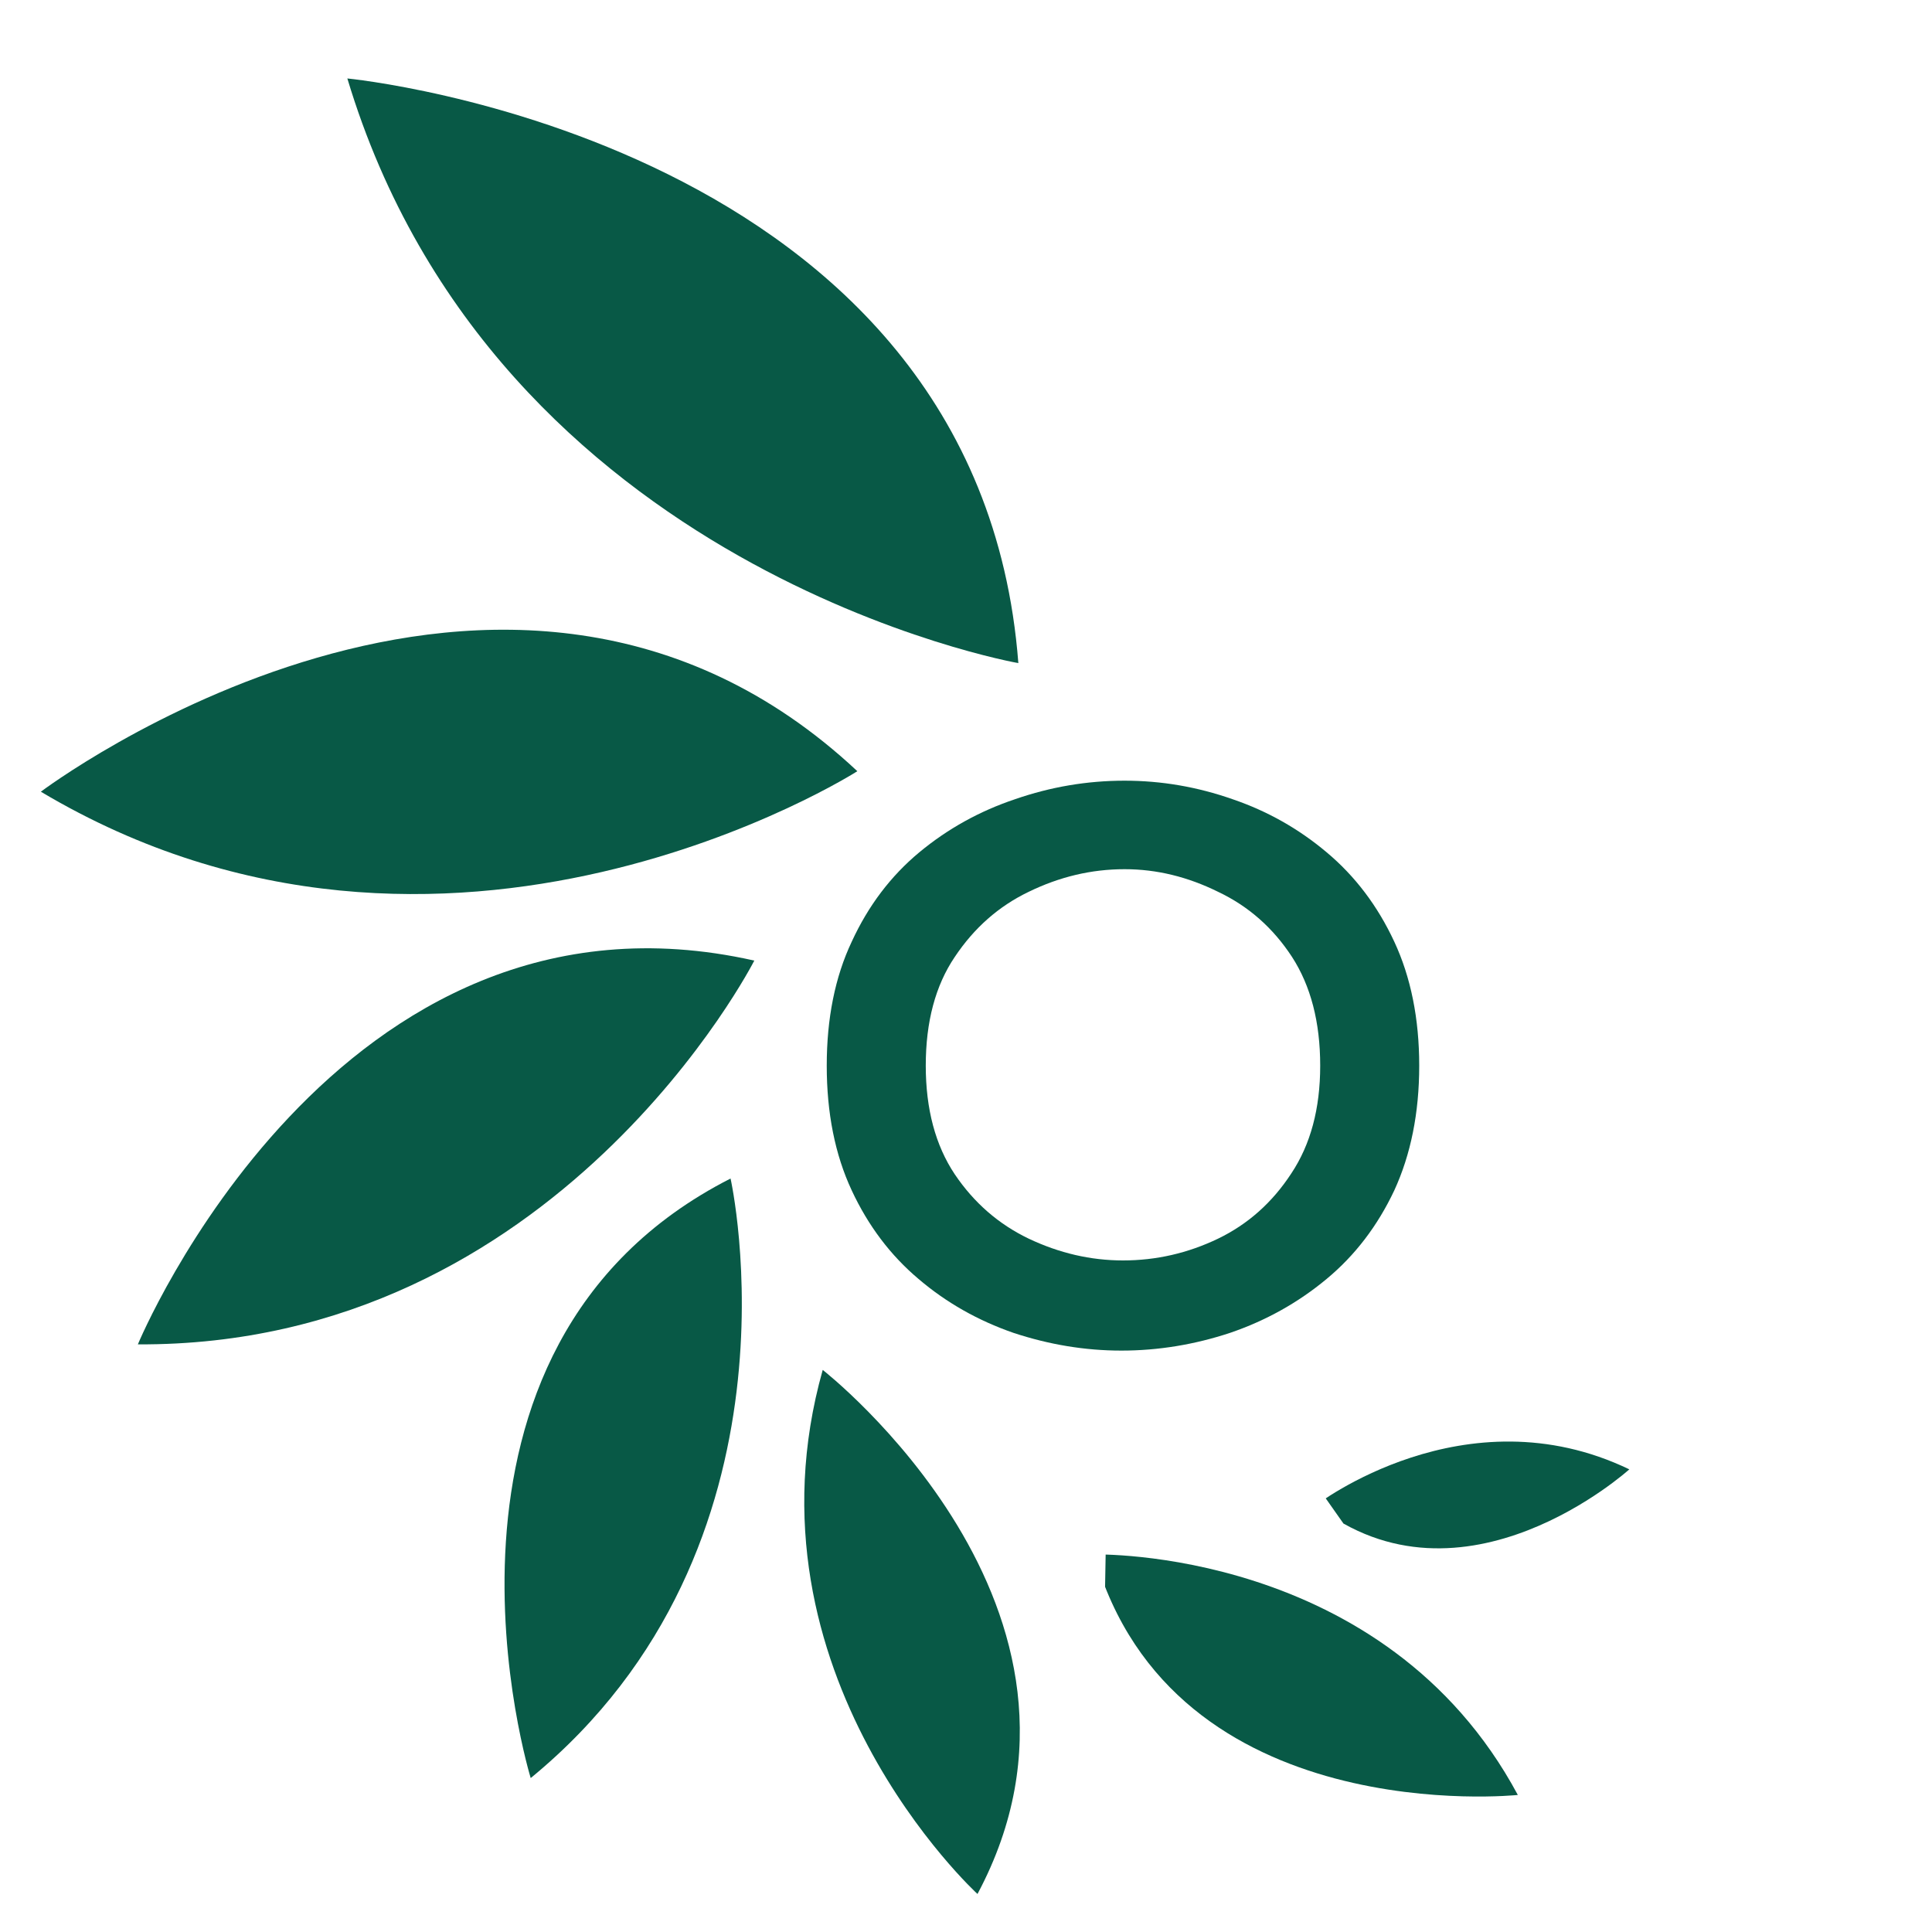
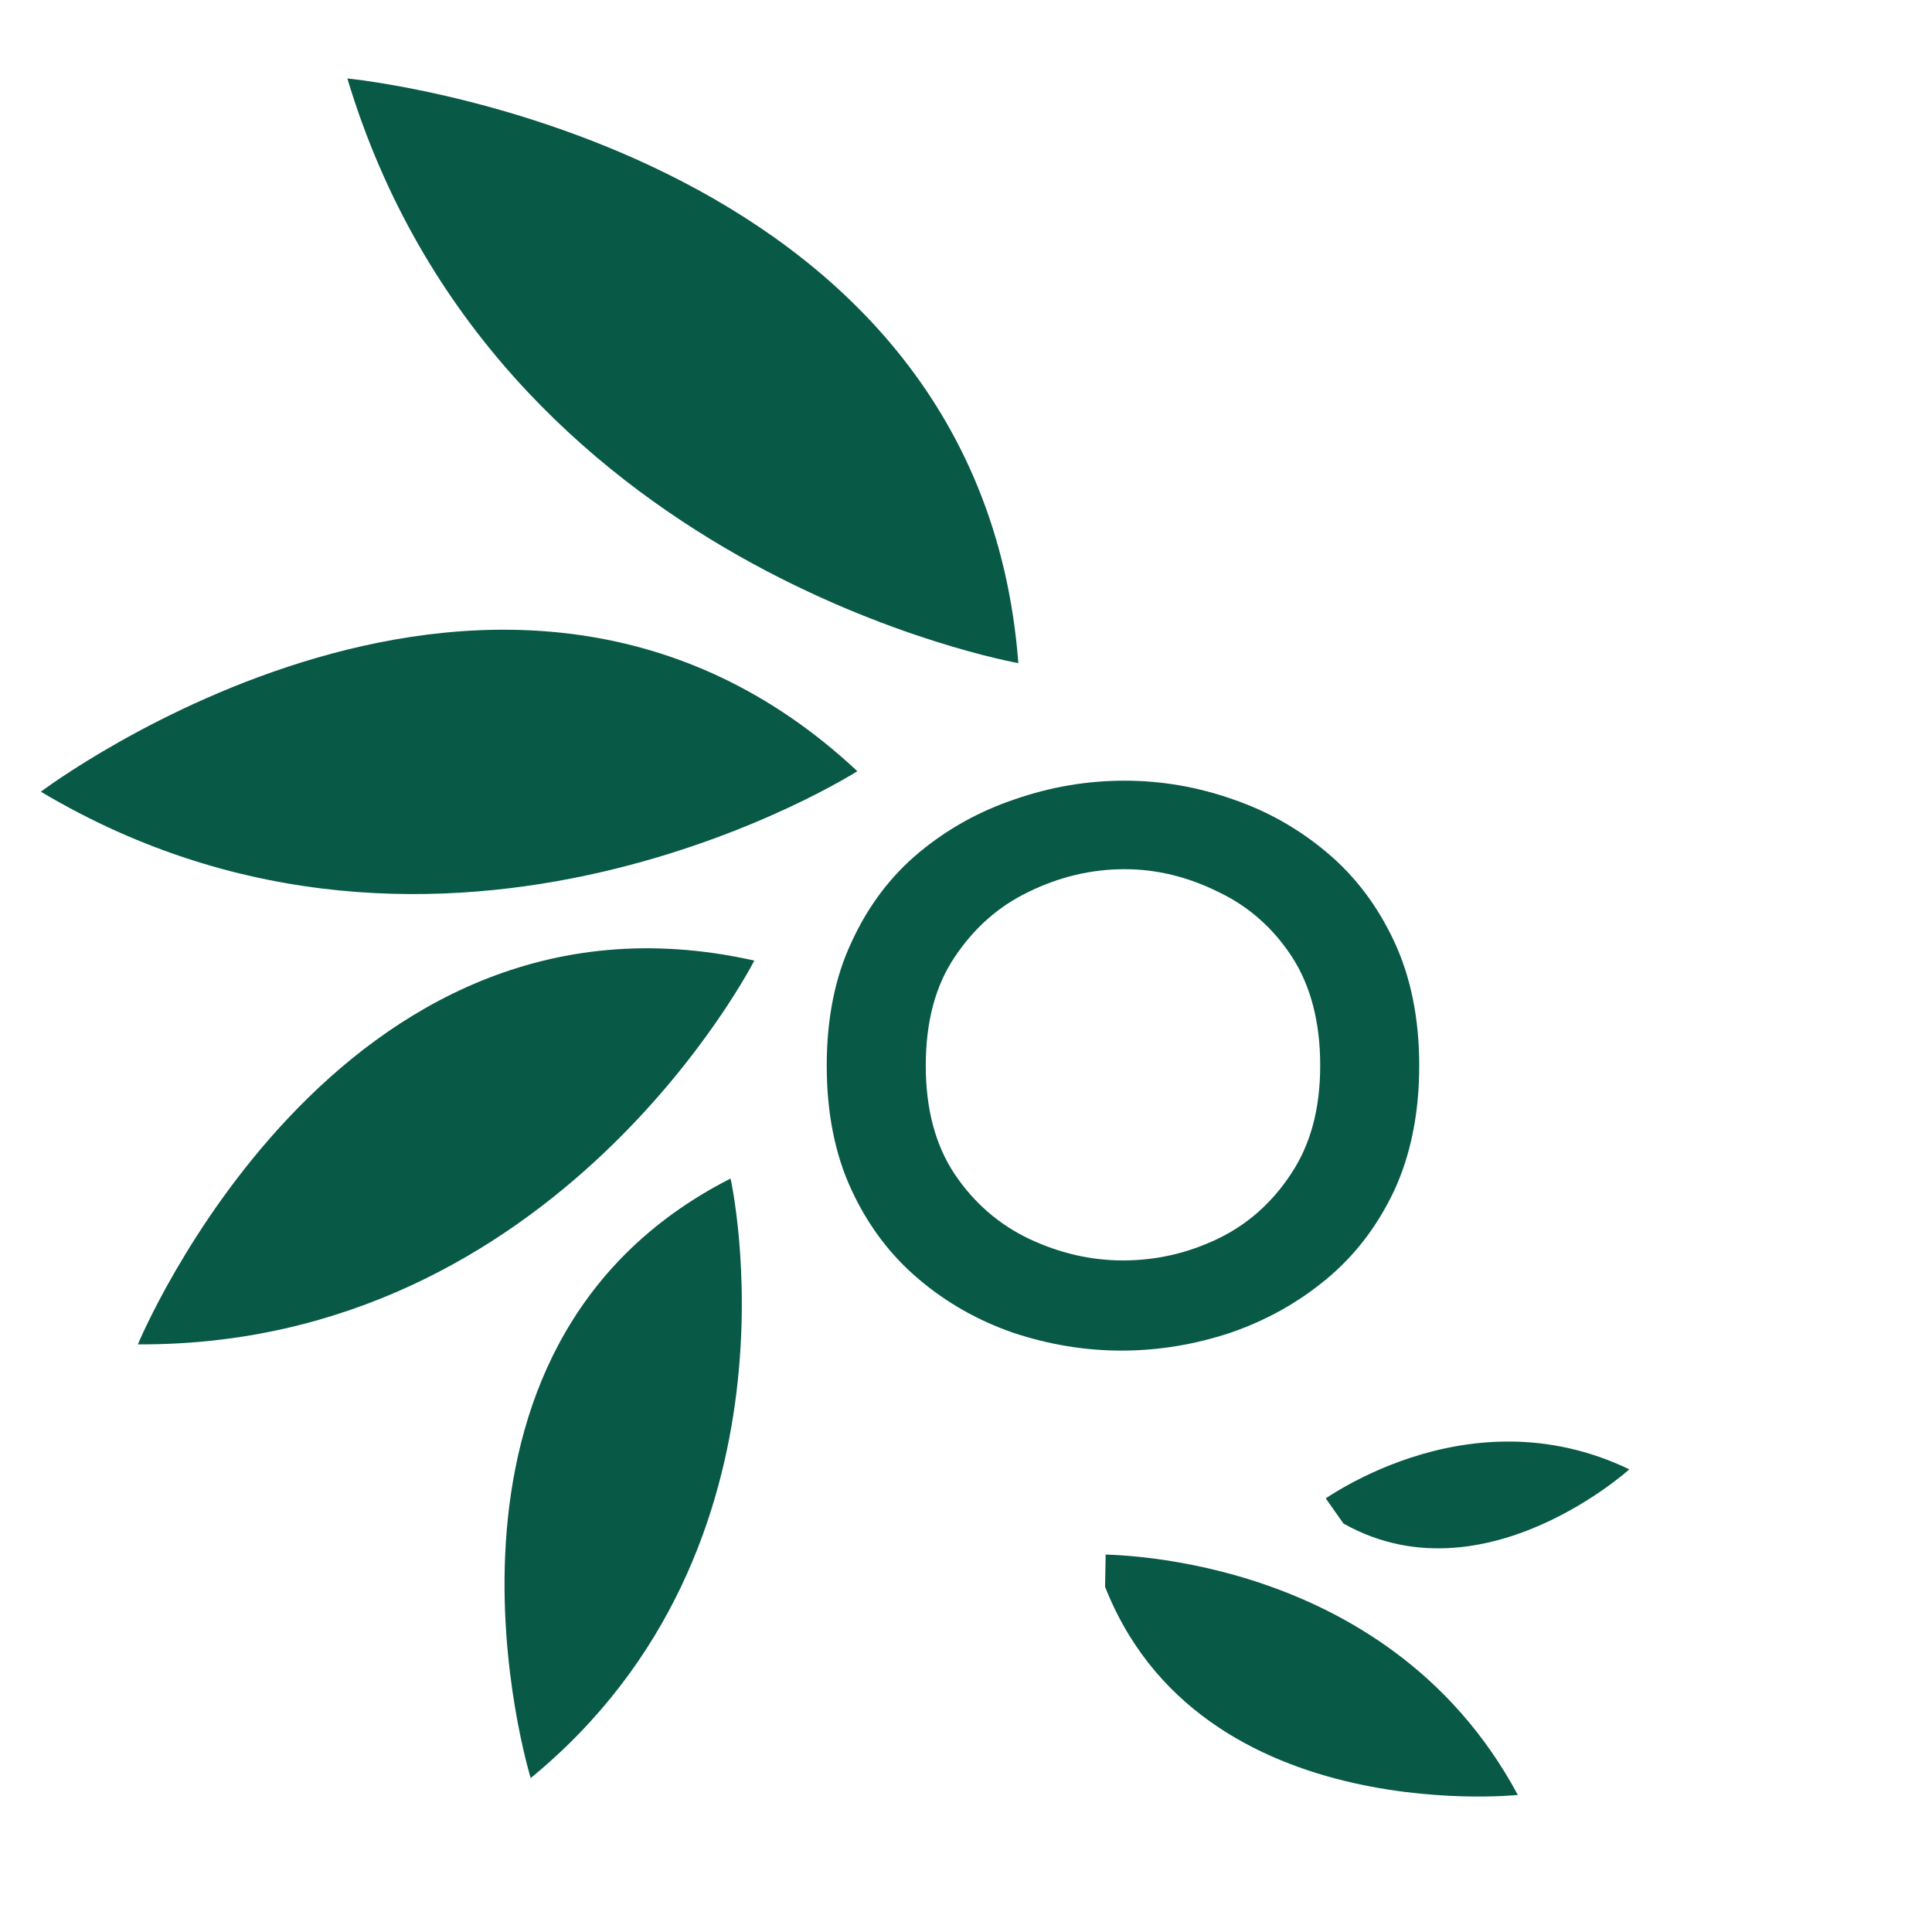
<svg xmlns="http://www.w3.org/2000/svg" width="50" zoomAndPan="magnify" viewBox="0 0 37.5 37.5" height="50" preserveAspectRatio="xMidYMid meet" version="1.0">
  <defs>
    <g />
    <clipPath id="26edad094a">
      <path d="M 6 1 L 20 1 L 20 13 L 6 13 Z M 6 1 " clip-rule="nonzero" />
    </clipPath>
    <clipPath id="b67d54831d">
      <path d="M 4.75 10.004 L 6.996 -0.113 L 22.172 3.254 L 19.926 13.371 Z M 4.75 10.004 " clip-rule="nonzero" />
    </clipPath>
    <clipPath id="f582eba8ac">
      <path d="M 4.75 10.004 L 6.996 -0.113 L 22.172 3.254 L 19.926 13.371 Z M 4.75 10.004 " clip-rule="nonzero" />
    </clipPath>
    <clipPath id="7d02455507">
      <path d="M 0 12 L 17 12 L 17 18 L 0 18 Z M 0 12 " clip-rule="nonzero" />
    </clipPath>
    <clipPath id="46697ae622">
      <path d="M 4.703 22.34 L -0.109 14.008 L 12.07 6.977 L 16.879 15.309 Z M 4.703 22.34 " clip-rule="nonzero" />
    </clipPath>
    <clipPath id="91ab54e436">
      <path d="M 4.703 22.34 L -0.109 14.008 L 12.07 6.977 L 16.879 15.309 Z M 4.703 22.34 " clip-rule="nonzero" />
    </clipPath>
    <clipPath id="0ebde63b11">
      <path d="M 2 18 L 15 18 L 15 27 L 2 27 Z M 2 18 " clip-rule="nonzero" />
    </clipPath>
    <clipPath id="0c4058d93a">
      <path d="M 8.812 29.676 L 1.73 25.66 L 7.934 14.715 L 15.016 18.73 Z M 8.812 29.676 " clip-rule="nonzero" />
    </clipPath>
    <clipPath id="6724a27409">
      <path d="M 8.812 29.676 L 1.73 25.66 L 7.934 14.715 L 15.016 18.73 Z M 8.812 29.676 " clip-rule="nonzero" />
    </clipPath>
    <clipPath id="23ba5648d1">
      <path d="M 9 22 L 15 22 L 15 35 L 9 35 Z M 9 22 " clip-rule="nonzero" />
    </clipPath>
    <clipPath id="eae1bba94a">
      <path d="M 16.402 33.504 L 9.113 34.801 L 7.164 23.875 L 14.453 22.574 Z M 16.402 33.504 " clip-rule="nonzero" />
    </clipPath>
    <clipPath id="2b6e94275a">
      <path d="M 16.402 33.504 L 9.113 34.801 L 7.164 23.875 L 14.453 22.574 Z M 16.402 33.504 " clip-rule="nonzero" />
    </clipPath>
    <clipPath id="57f2bedf73">
-       <path d="M 15 26 L 20 26 L 20 37 L 15 37 Z M 15 26 " clip-rule="nonzero" />
-     </clipPath>
+       </clipPath>
    <clipPath id="8f4ad739c7">
      <path d="M 12.141 30.324 L 16.852 25.613 L 23.656 32.414 L 18.945 37.125 Z M 12.141 30.324 " clip-rule="nonzero" />
    </clipPath>
    <clipPath id="d6b83205bf">
-       <path d="M 12.141 30.324 L 16.852 25.613 L 23.656 32.414 L 18.945 37.125 Z M 12.141 30.324 " clip-rule="nonzero" />
-     </clipPath>
+       </clipPath>
    <clipPath id="ed19de3f9f">
      <path d="M 21 30 L 30 30 L 30 35 L 21 35 Z M 21 30 " clip-rule="nonzero" />
    </clipPath>
    <clipPath id="4e3731aded">
      <path d="M 29.602 30.074 L 29.5 35.992 L 21.359 35.848 L 21.465 29.93 Z M 29.602 30.074 " clip-rule="nonzero" />
    </clipPath>
    <clipPath id="2d14e5bef5">
      <path d="M 29.602 30.074 L 29.5 35.992 L 21.359 35.848 L 21.465 29.93 Z M 29.602 30.074 " clip-rule="nonzero" />
    </clipPath>
    <clipPath id="8b411f5bad">
      <path d="M 25 27 L 32 27 L 32 31 L 25 31 Z M 25 27 " clip-rule="nonzero" />
    </clipPath>
    <clipPath id="190062dce6">
      <path d="M 29.879 25.973 L 32.008 29 L 27.77 31.98 L 25.641 28.953 Z M 29.879 25.973 " clip-rule="nonzero" />
    </clipPath>
    <clipPath id="1951278acd">
      <path d="M 29.879 25.973 L 32.008 29 L 27.77 31.98 L 25.641 28.953 Z M 29.879 25.973 " clip-rule="nonzero" />
    </clipPath>
  </defs>
  <g clip-path="url(#26edad094a)">
    <g clip-path="url(#b67d54831d)">
      <g clip-path="url(#f582eba8ac)">
        <path fill="#085946" d="M 19.766 12.871 C 19.766 12.871 9.621 11.094 6.742 1.523 C 6.742 1.523 18.988 2.695 19.766 12.871 Z M 19.766 12.871 " fill-opacity="1" fill-rule="nonzero" />
      </g>
    </g>
  </g>
  <g clip-path="url(#7d02455507)">
    <g clip-path="url(#46697ae622)">
      <g clip-path="url(#91ab54e436)">
        <path fill="#085946" d="M 16.641 14.969 C 16.641 14.969 8.672 20.059 0.793 15.367 C 0.793 15.367 9.801 8.566 16.641 14.969 Z M 16.641 14.969 " fill-opacity="1" fill-rule="nonzero" />
      </g>
    </g>
  </g>
  <g clip-path="url(#0ebde63b11)">
    <g clip-path="url(#0c4058d93a)">
      <g clip-path="url(#6724a27409)">
        <path fill="#085946" d="M 14.641 18.645 C 14.641 18.645 10.828 26.137 2.676 26.094 C 2.676 26.094 6.516 16.816 14.641 18.645 Z M 14.641 18.645 " fill-opacity="1" fill-rule="nonzero" />
      </g>
    </g>
  </g>
  <g clip-path="url(#23ba5648d1)">
    <g clip-path="url(#eae1bba94a)">
      <g clip-path="url(#2b6e94275a)">
        <path fill="#085946" d="M 14.18 22.875 C 14.18 22.875 15.785 30.012 10.301 34.512 C 10.301 34.512 7.723 26.164 14.18 22.875 Z M 14.18 22.875 " fill-opacity="1" fill-rule="nonzero" />
      </g>
    </g>
  </g>
  <g clip-path="url(#57f2bedf73)">
    <g clip-path="url(#8f4ad739c7)">
      <g clip-path="url(#d6b83205bf)">
        <path fill="#085946" d="M 18.973 36.762 C 18.973 36.762 14.305 32.492 15.969 26.59 C 15.969 26.59 21.926 31.234 18.973 36.762 Z M 18.973 36.762 " fill-opacity="1" fill-rule="nonzero" />
      </g>
    </g>
  </g>
  <g clip-path="url(#ed19de3f9f)">
    <g clip-path="url(#4e3731aded)">
      <g clip-path="url(#2d14e5bef5)">
        <path fill="#085946" d="M 21.238 30.172 C 21.238 30.172 26.875 30.02 29.461 34.84 C 29.461 34.84 22.762 35.547 21.238 30.172 Z M 21.238 30.172 " fill-opacity="1" fill-rule="nonzero" />
      </g>
    </g>
  </g>
  <g clip-path="url(#8b411f5bad)">
    <g clip-path="url(#190062dce6)">
      <g clip-path="url(#1951278acd)">
        <path fill="#085946" d="M 25.543 29.215 C 25.543 29.215 28.434 26.984 31.625 28.52 C 31.625 28.52 28.395 31.445 25.543 29.215 Z M 25.543 29.215 " fill-opacity="1" fill-rule="nonzero" />
      </g>
    </g>
  </g>
  <g fill="#085946" fill-opacity="1">
    <g transform="translate(15.016, 26.012)">
      <g>
        <path d="M 12.531 -5.328 C 12.531 -4.41 12.367 -3.602 12.047 -2.906 C 11.723 -2.219 11.285 -1.645 10.734 -1.188 C 10.18 -0.727 9.555 -0.379 8.859 -0.141 C 8.172 0.086 7.469 0.203 6.75 0.203 C 6.039 0.203 5.344 0.086 4.656 -0.141 C 3.969 -0.379 3.352 -0.727 2.812 -1.188 C 2.27 -1.645 1.836 -2.219 1.516 -2.906 C 1.191 -3.602 1.031 -4.41 1.031 -5.328 C 1.031 -6.242 1.191 -7.047 1.516 -7.734 C 1.836 -8.43 2.273 -9.008 2.828 -9.469 C 3.379 -9.926 4 -10.27 4.688 -10.5 C 5.375 -10.738 6.082 -10.859 6.812 -10.859 C 7.531 -10.859 8.227 -10.738 8.906 -10.5 C 9.582 -10.27 10.191 -9.926 10.734 -9.469 C 11.285 -9.008 11.723 -8.43 12.047 -7.734 C 12.367 -7.047 12.531 -6.242 12.531 -5.328 Z M 2.953 -5.328 C 2.953 -4.484 3.141 -3.781 3.516 -3.219 C 3.891 -2.664 4.367 -2.25 4.953 -1.969 C 5.547 -1.688 6.156 -1.547 6.781 -1.547 C 7.426 -1.547 8.039 -1.688 8.625 -1.969 C 9.207 -2.25 9.68 -2.672 10.047 -3.234 C 10.422 -3.797 10.609 -4.492 10.609 -5.328 C 10.609 -6.172 10.426 -6.875 10.062 -7.438 C 9.695 -8 9.219 -8.422 8.625 -8.703 C 8.039 -8.992 7.438 -9.141 6.812 -9.141 C 6.164 -9.141 5.547 -8.992 4.953 -8.703 C 4.367 -8.422 3.891 -8 3.516 -7.438 C 3.141 -6.883 2.953 -6.18 2.953 -5.328 Z M 2.953 -5.328 " />
      </g>
    </g>
  </g>
</svg>